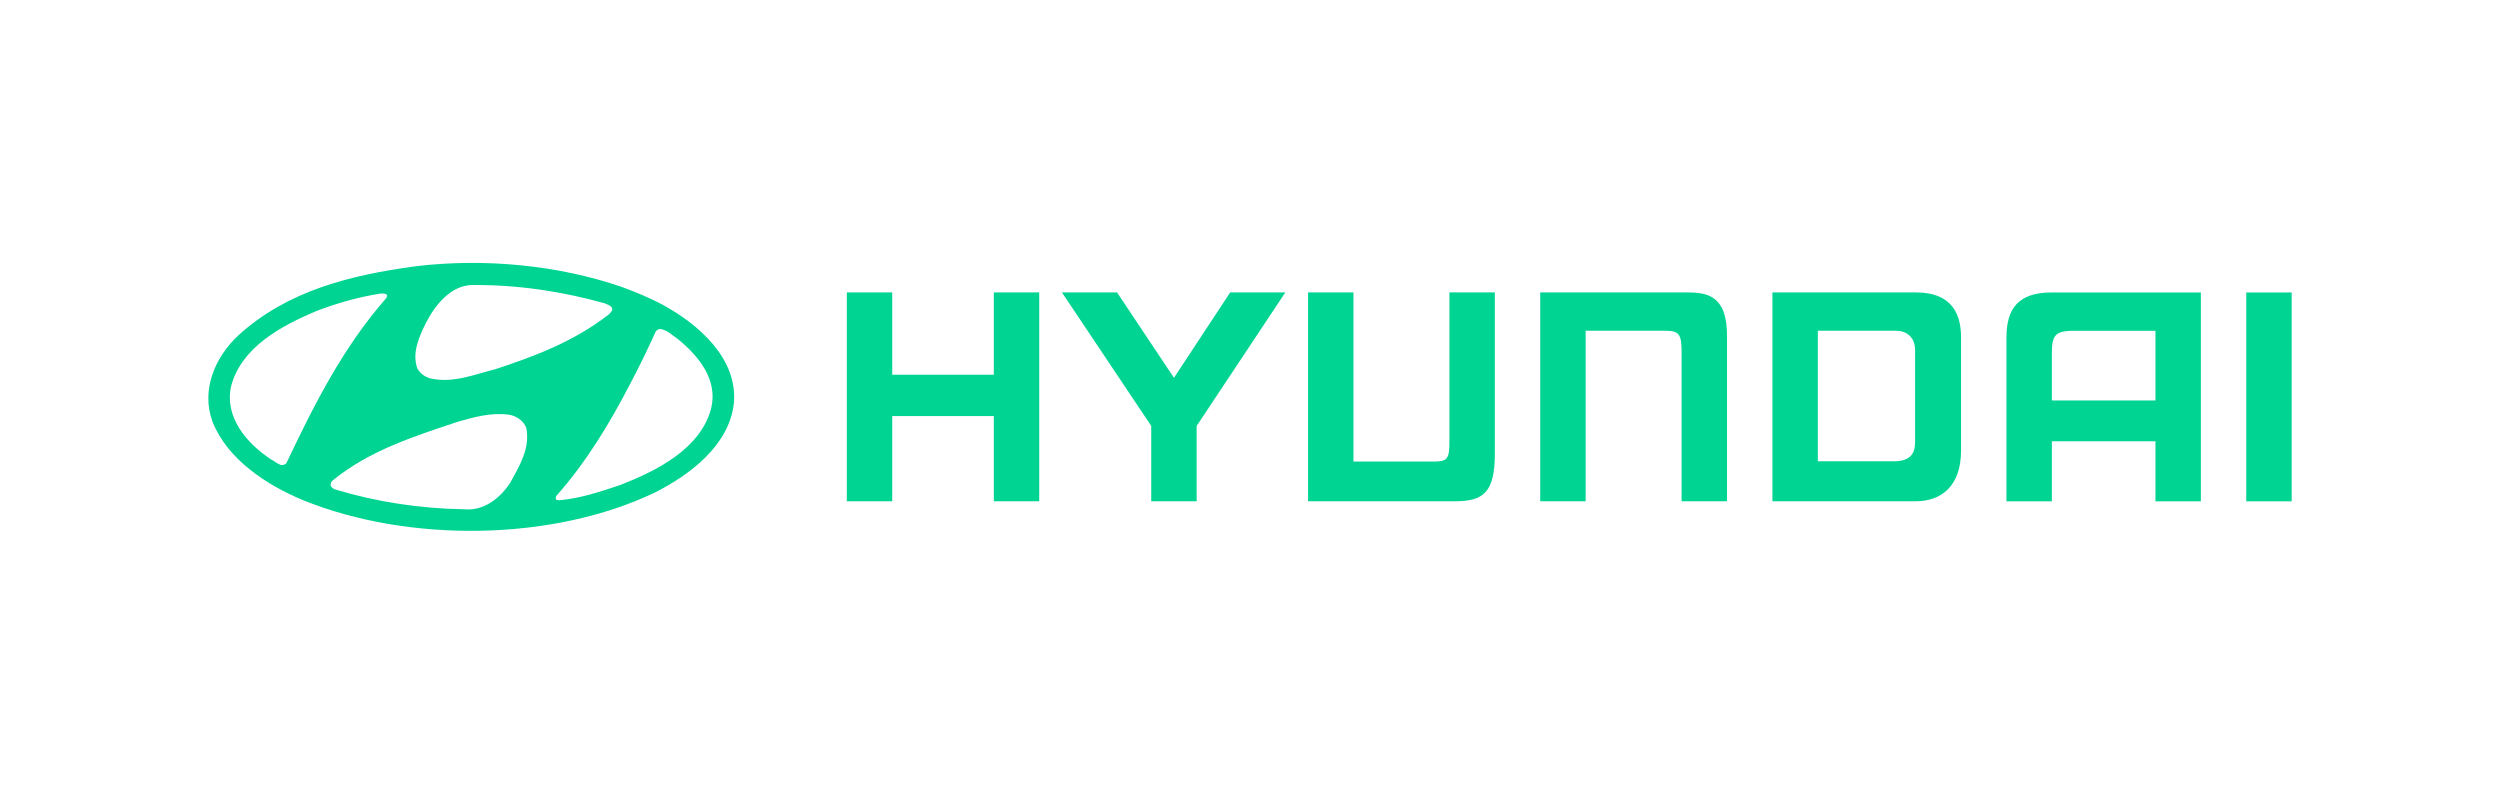
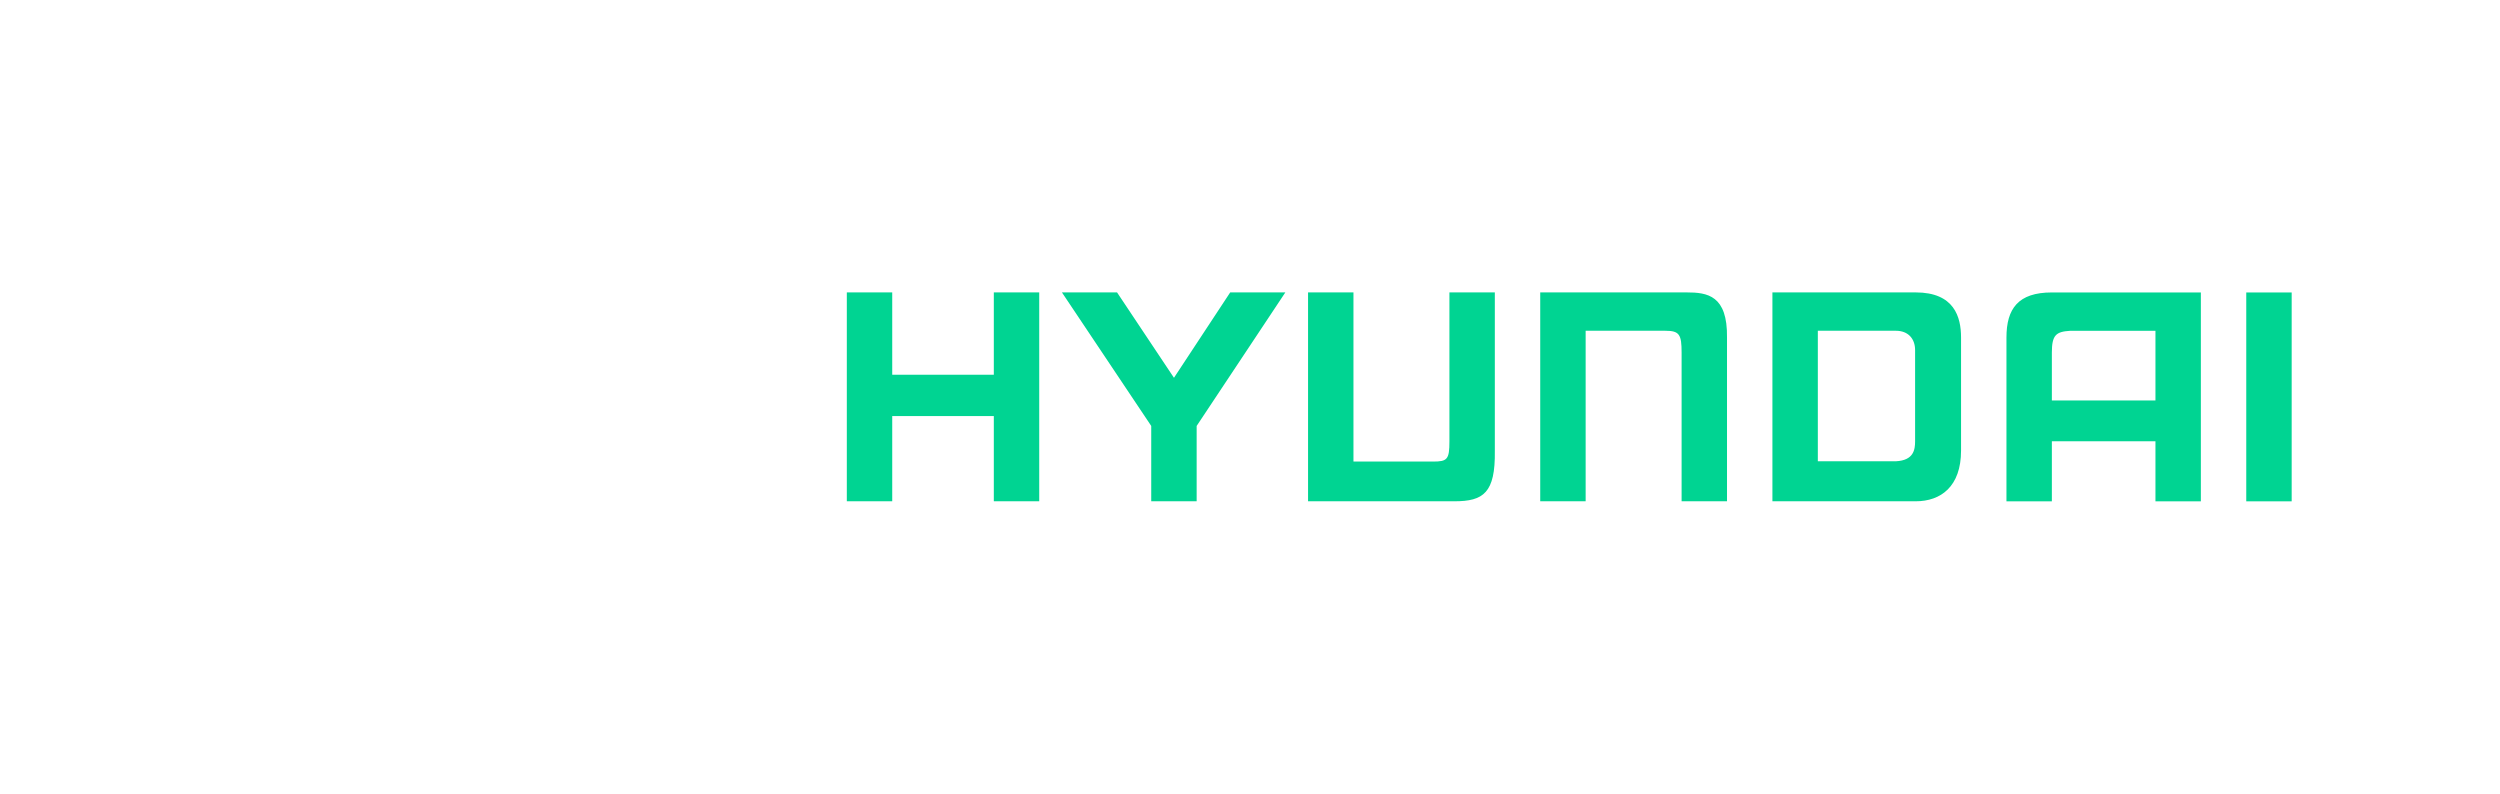
<svg xmlns="http://www.w3.org/2000/svg" width="504" height="160" viewBox="0 0 504 160" fill="none">
  <g clip-path="url(#clip0_988_575)">
    <path fill-rule="evenodd" clip-rule="evenodd" d="M434.539 66.69H417.346C414.461 66.861 413.655 67.576 413.655 71.08V80.737H434.539V66.69ZM443.693 58.957V101.067H434.539V88.963H413.655V101.067H404.501V68.055C404.501 62.222 406.863 58.957 413.655 58.957H443.693ZM395.348 68.047V90.836C395.348 98.091 391.273 101.059 386.193 101.059H357.319V58.949H386.193C393.99 58.949 395.348 63.907 395.348 68.047ZM386.084 70.581C386.084 68.274 384.678 66.682 382.216 66.682H366.474V92.993L382.216 92.992C385.801 92.81 386.084 90.66 386.084 88.955V70.581ZM170.719 58.949H179.873V75.547H200.353V58.949H209.507V101.058H200.353V83.874H179.873V101.058H170.719V58.949ZM225.196 58.949L236.672 76.164L248.01 58.949H259.125L241.245 85.871V101.059H232.089V85.869L214.084 58.949H225.196ZM310.51 58.949H340.009C344.213 58.949 348.283 59.539 348.165 68.047V101.059H339.011V71.072C339.011 67.445 338.576 66.682 335.73 66.682H319.666V101.059H310.51V58.949ZM462.002 58.957V101.067H452.846V58.957H462.002ZM263.703 101.059H293.2C299.065 101.059 301.476 99.362 301.357 90.907V58.949H292.203V89.01C292.203 92.614 291.768 93.051 288.923 93.051H272.858L272.857 58.949H263.703V101.059Z" fill="#00D492" />
-     <path fill-rule="evenodd" clip-rule="evenodd" d="M106.102 86.253C106.909 90.424 104.723 93.889 102.906 97.252C100.889 100.381 97.558 103.07 93.556 102.667C84.573 102.533 75.795 101.154 67.654 98.697C67.284 98.597 66.914 98.361 66.712 98.025C66.544 97.553 66.78 97.116 67.115 96.814C74.55 90.793 83.397 88.001 92.143 85.074C95.405 84.132 98.871 83.123 102.537 83.594C104.049 83.796 105.563 84.84 106.102 86.253ZM136.746 68.425C140.917 71.856 144.685 76.532 143.406 82.183C141.321 90.526 132.239 94.966 125.007 97.791C121.071 99.103 117.102 100.45 112.796 100.853C112.527 100.819 112.09 100.886 112.022 100.482L112.122 100.012C118.245 93.115 122.886 85.38 126.958 77.542C128.841 74.009 130.591 70.377 132.205 66.811C132.44 66.542 132.677 66.407 132.946 66.307C134.458 66.44 135.535 67.618 136.746 68.425ZM78.046 59.545L77.912 60.049C69.066 70.106 63.246 81.779 57.73 93.383C56.654 94.393 55.61 93.046 54.635 92.609C49.723 89.381 45.283 84.166 46.561 77.977C48.613 69.905 56.922 65.599 63.852 62.674C67.955 61.126 72.228 59.882 76.735 59.175C77.207 59.174 77.811 59.107 78.046 59.545ZM121.946 61.159C122.45 61.428 123.056 61.529 123.359 62.033C123.628 62.605 123.09 62.974 122.787 63.345C115.823 68.794 107.852 71.822 99.711 74.48C95.572 75.489 91.401 77.306 86.794 76.296C85.716 76.027 84.742 75.321 84.136 74.277C82.992 71.116 84.54 67.819 85.885 65.061C87.667 61.596 90.83 57.526 95.203 57.459C104.621 57.391 113.502 58.804 121.946 61.159ZM133.584 61.428C140.716 65.33 148.789 72.192 147.948 81.341C146.973 89.818 139.068 95.738 132.004 99.304C111.383 109.16 82.421 109.462 61.128 100.852C53.928 97.859 45.855 92.712 42.827 84.974C40.506 78.617 43.331 71.99 48.075 67.584C57.998 58.569 70.646 55.475 83.665 53.692C97.793 51.976 112.661 53.489 125.309 57.829C128.135 58.872 130.927 60.016 133.584 61.428Z" fill="#00D492" />
  </g>
  <defs>
    <clipPath id="clip0_988_575">
      <rect width="420" height="54.02" fill="white" transform="translate(42 53)" />
    </clipPath>
  </defs>
</svg>